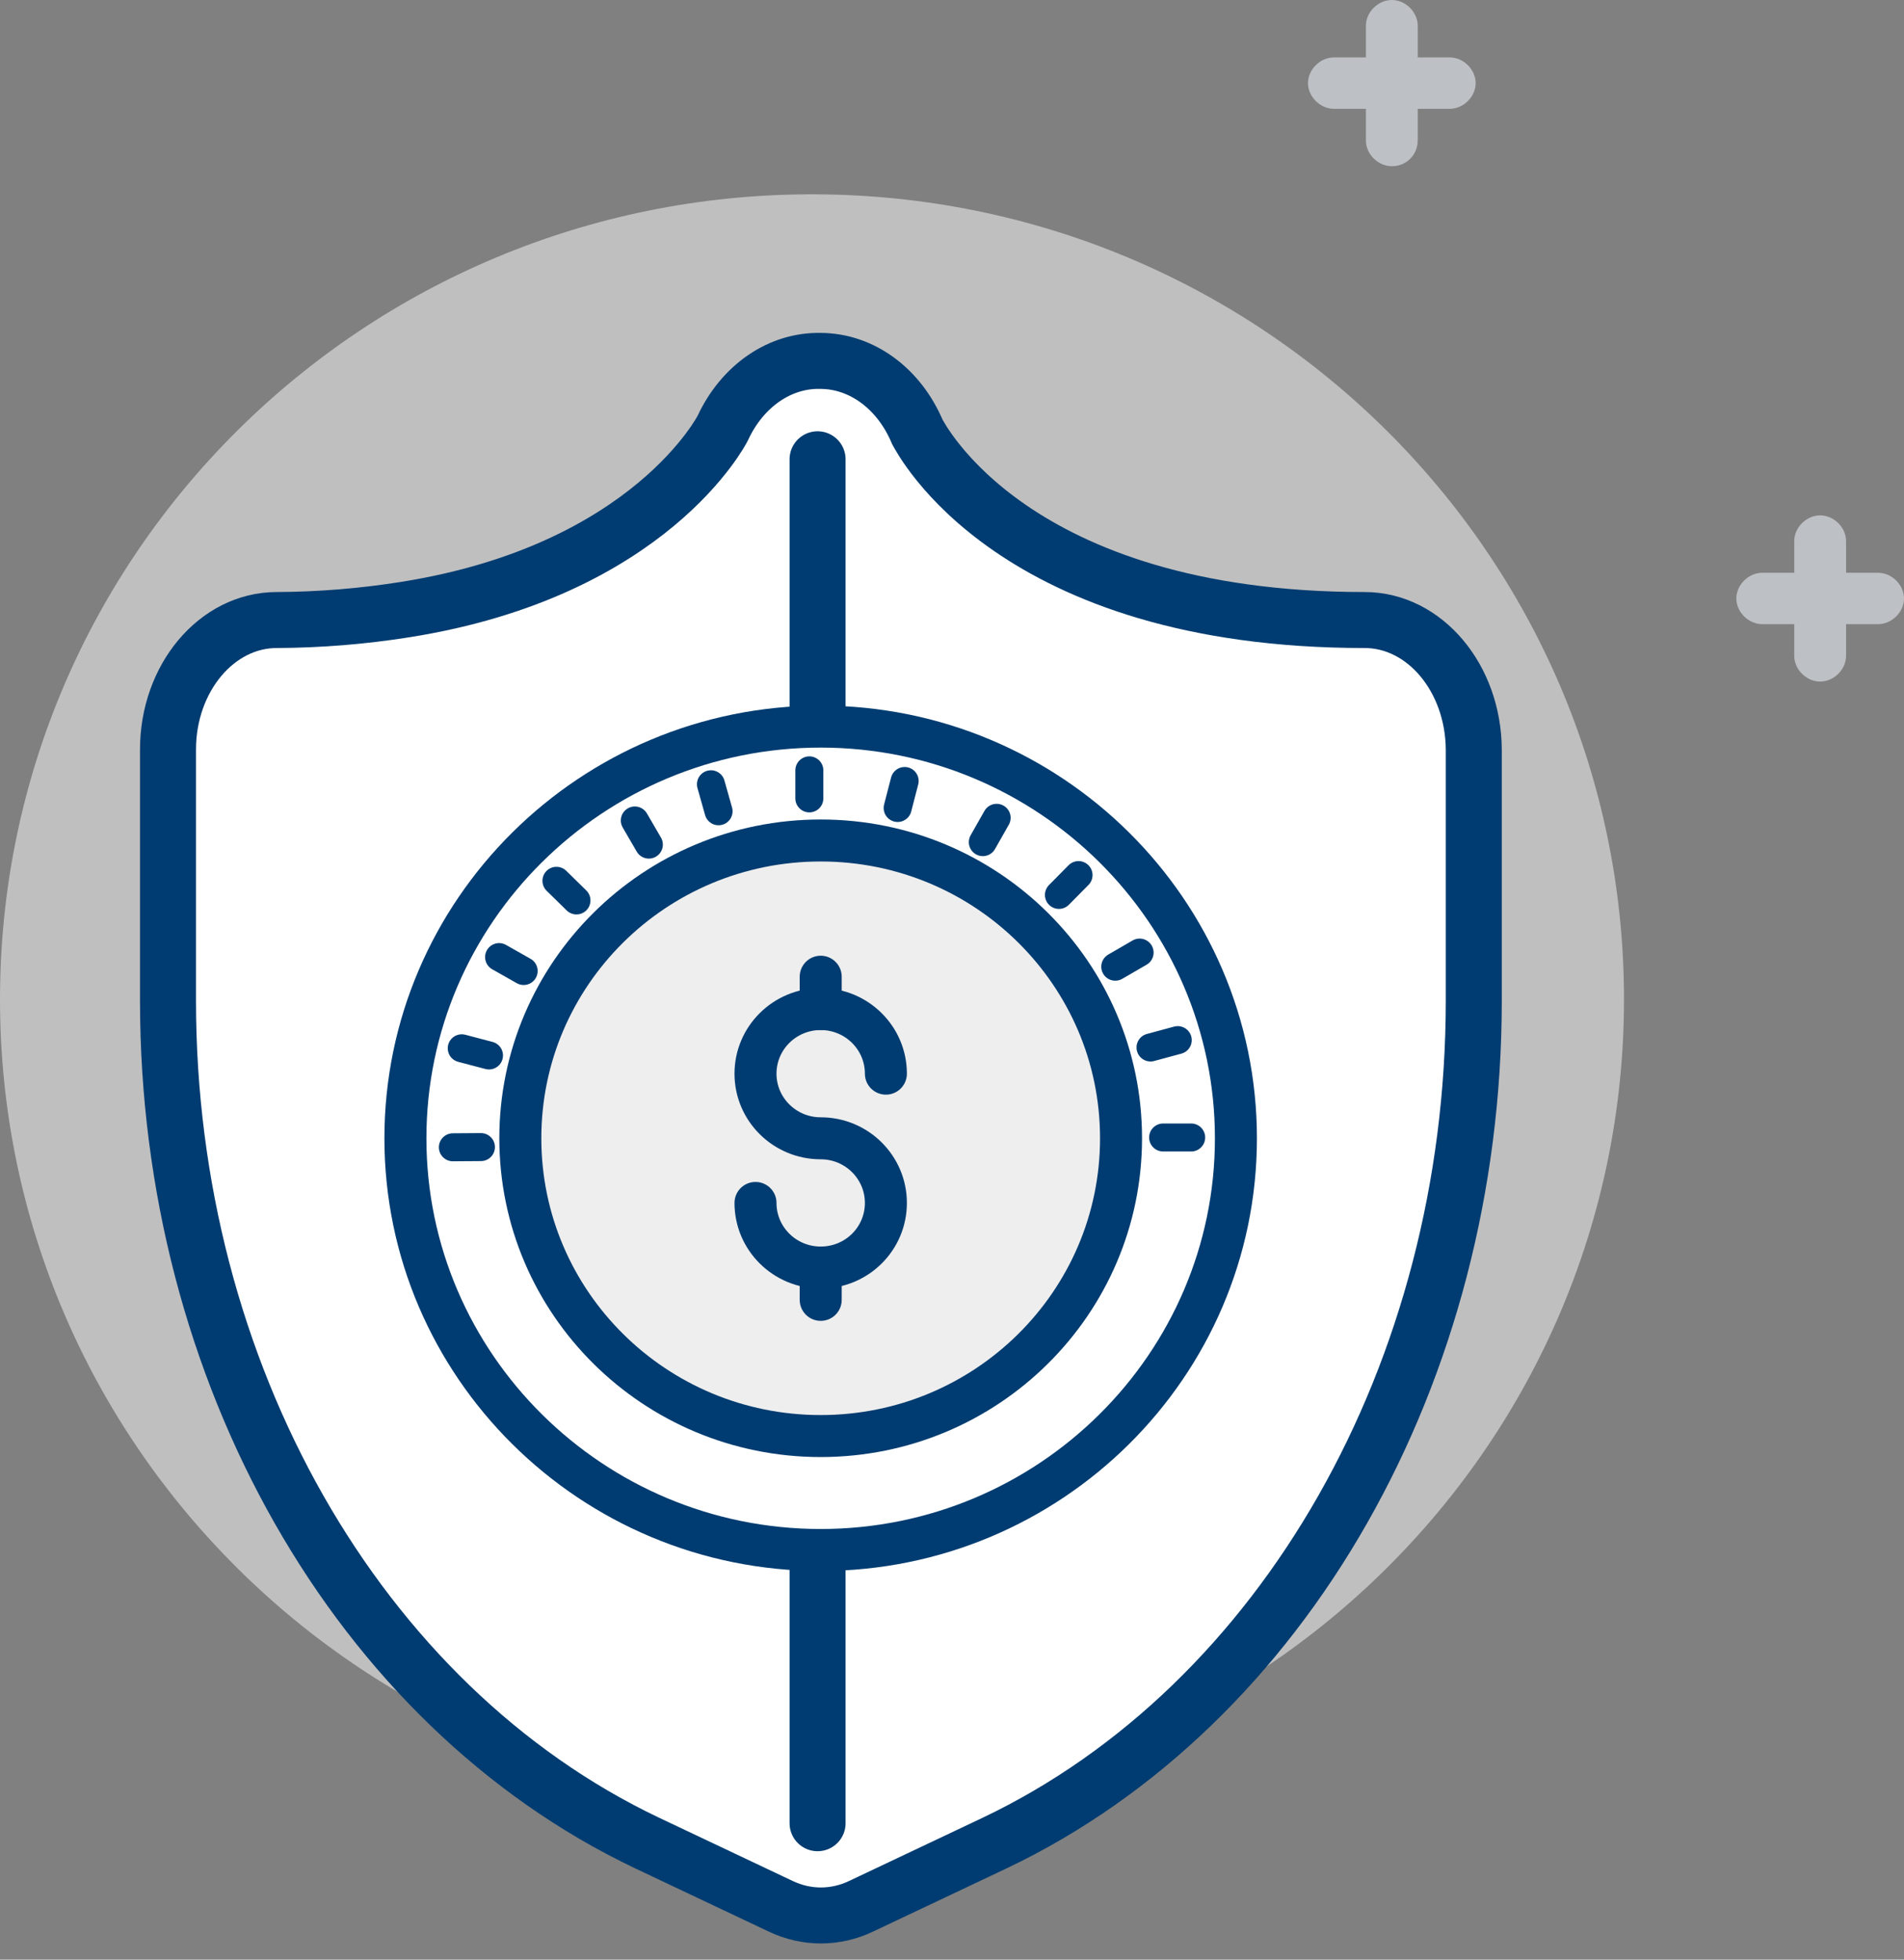
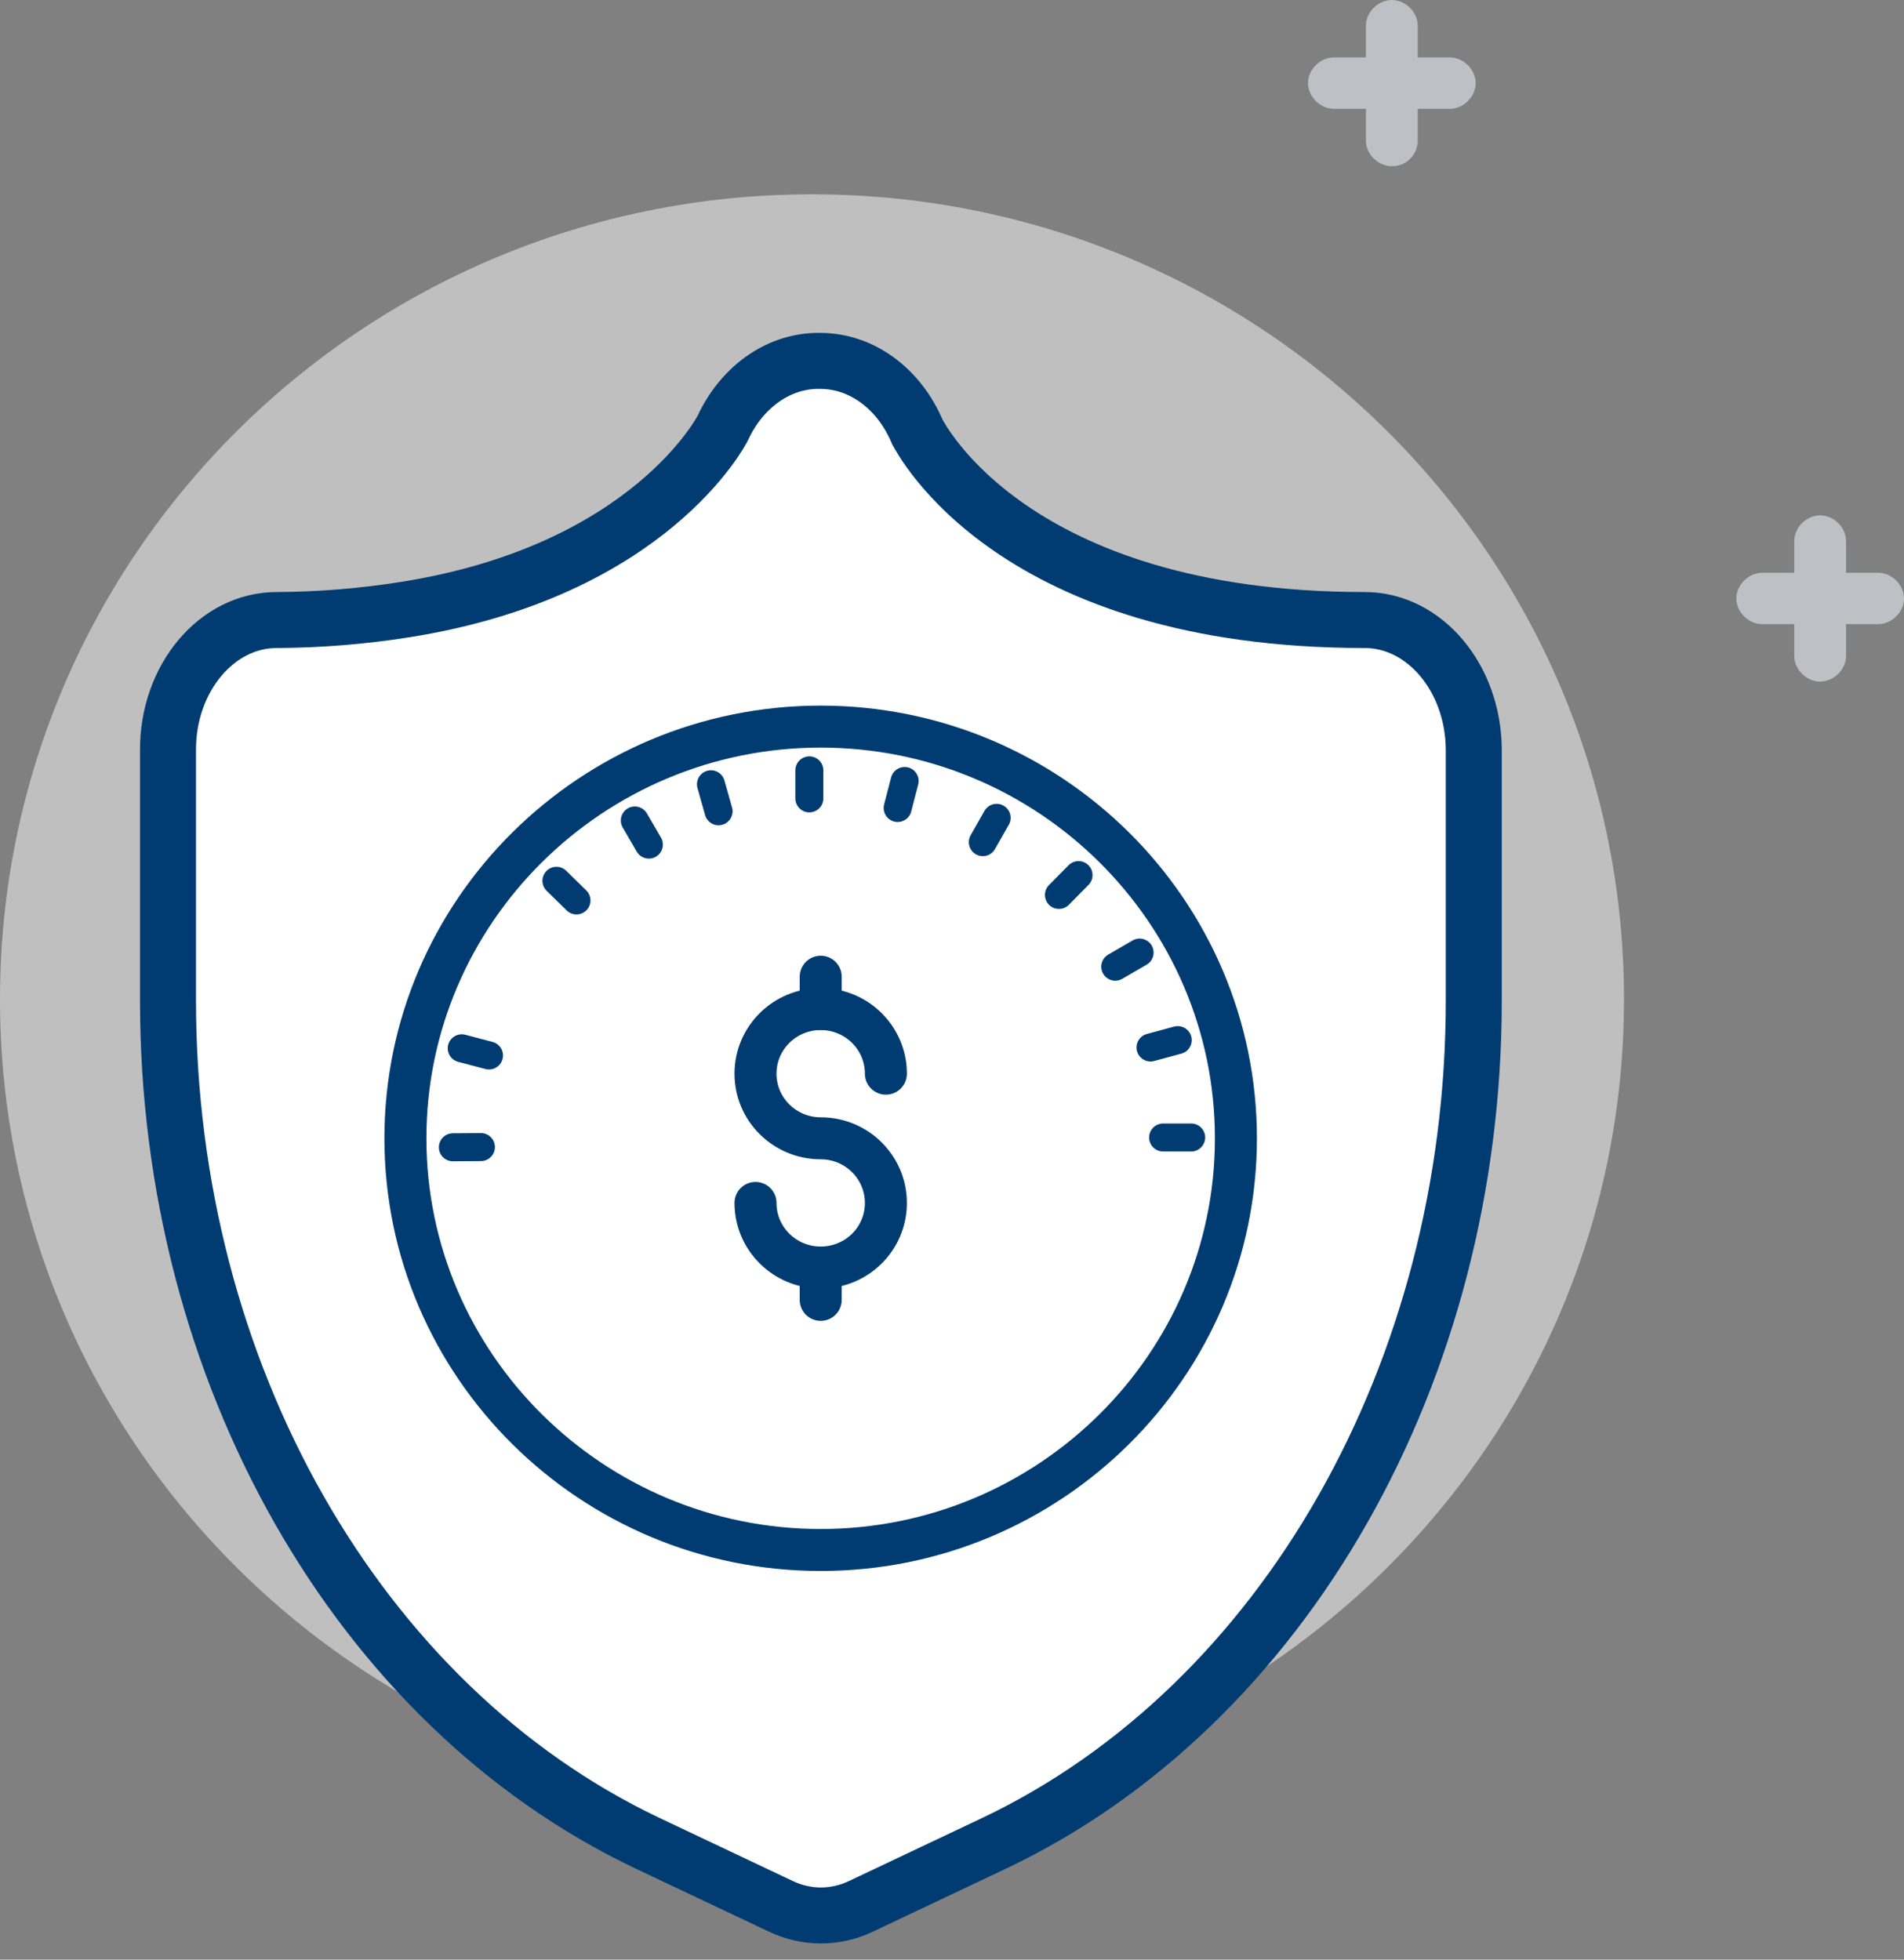
<svg xmlns="http://www.w3.org/2000/svg" width="68" height="70" viewBox="0 0 68 70" fill="none">
  <rect x="0" y="0" width="68" height="70" fill="#808080" stroke="none" />
  <path opacity="0.58" d="M29 64.456C45.016 64.456 58 51.581 58 35.699C58 19.816 45.016 6.941 29 6.941C12.984 6.941 0 19.816 0 35.699C0 51.581 12.984 64.456 29 64.456Z" fill="#EEECED" />
  <path d="M49.708 5.938C49.218 5.938 48.782 5.506 48.782 5.02V0.918C48.782 0.432 49.218 0 49.708 0C50.198 0 50.633 0.432 50.633 0.918V5.02C50.633 5.506 50.252 5.938 49.708 5.938Z" fill="#BDC0C4" />
  <path d="M46.714 2.969C46.714 2.483 47.149 2.051 47.639 2.051H51.777C52.267 2.051 52.702 2.483 52.702 2.969C52.702 3.455 52.267 3.887 51.777 3.887H47.639C47.149 3.887 46.714 3.455 46.714 2.969Z" fill="#BDC0C4" />
  <path d="M65.005 24.347C64.516 24.347 64.08 23.915 64.08 23.429V19.326C64.08 18.841 64.516 18.409 65.005 18.409C65.496 18.409 65.931 18.841 65.931 19.326V23.429C65.931 23.915 65.496 24.347 65.005 24.347Z" fill="#BDC0C4" />
  <path d="M62.012 21.378C62.012 20.892 62.447 20.46 62.937 20.46H67.075C67.565 20.46 68 20.892 68 21.378C68 21.863 67.565 22.295 67.075 22.295H62.937C62.447 22.295 62.012 21.863 62.012 21.378Z" fill="#BDC0C4" />
  <path d="M48.738 22.148C36.147 22.148 32.883 15.624 32.765 15.434C32.11 13.878 30.776 12.899 29.31 12.892C27.859 12.856 26.511 13.783 25.811 15.296C25.811 15.296 23.247 20.388 14.465 21.776C12.947 22.017 11.415 22.141 9.883 22.148C7.739 22.148 6 24.223 6 26.773V35.751C6 48.996 12.771 60.912 23.099 65.829L27.881 68.093C28.802 68.532 29.833 68.532 30.754 68.093L35.536 65.829C45.864 60.905 52.635 48.996 52.635 35.751V26.773C52.62 24.223 50.882 22.148 48.738 22.148Z" fill="white" stroke="#003C71" stroke-width="2" stroke-miterlimit="10" stroke-linecap="round" stroke-linejoin="round" />
-   <path d="M29.199 16.406V65.127" stroke="#003C71" stroke-width="2" stroke-miterlimit="10" stroke-linecap="round" stroke-linejoin="round" />
-   <path d="M29.31 55.367C21.132 55.367 14.479 48.77 14.479 40.661C14.479 32.552 21.132 25.955 29.31 25.955C37.488 25.955 44.14 32.552 44.14 40.661C44.14 48.77 37.488 55.367 29.31 55.367Z" fill="white" stroke="#003C71" stroke-width="1.5" stroke-linecap="round" stroke-linejoin="round" />
-   <path d="M29.31 51.297C35.234 51.297 40.037 46.535 40.037 40.66C40.037 34.786 35.234 30.023 29.31 30.023C23.386 30.023 18.583 34.786 18.583 40.66C18.583 46.535 23.386 51.297 29.31 51.297Z" fill="#EEEEEE" stroke="#003C71" stroke-width="1.5" stroke-linecap="round" stroke-linejoin="round" />
+   <path d="M29.31 55.367C21.132 55.367 14.479 48.77 14.479 40.661C14.479 32.552 21.132 25.955 29.31 25.955C37.488 25.955 44.14 32.552 44.14 40.661C44.14 48.77 37.488 55.367 29.31 55.367" fill="white" stroke="#003C71" stroke-width="1.5" stroke-linecap="round" stroke-linejoin="round" />
  <path d="M29.311 45.278V46.432" stroke="#003C71" stroke-width="1.5" stroke-linecap="round" stroke-linejoin="round" />
  <path d="M29.311 34.889V36.043" stroke="#003C71" stroke-width="1.5" stroke-linecap="round" stroke-linejoin="round" />
  <path d="M26.982 42.97C26.982 44.241 28.021 45.278 29.311 45.278C30.6 45.278 31.639 44.248 31.639 42.97C31.639 41.699 30.6 40.661 29.311 40.661C28.029 40.661 26.982 39.631 26.982 38.352C26.982 37.081 28.021 36.044 29.311 36.044C30.592 36.044 31.639 37.074 31.639 38.352" stroke="#003C71" stroke-width="1.5" stroke-linecap="round" stroke-linejoin="round" />
  <path d="M25.391 28.015L25.663 28.979" stroke="#003C71" stroke-miterlimit="10" stroke-linecap="round" stroke-linejoin="round" />
  <path d="M28.905 27.518V28.519" stroke="#003C71" stroke-miterlimit="10" stroke-linecap="round" stroke-linejoin="round" />
  <path d="M32.309 27.898L32.059 28.862" stroke="#003C71" stroke-miterlimit="10" stroke-linecap="round" stroke-linejoin="round" />
  <path d="M35.594 29.213L35.101 30.082" stroke="#003C71" stroke-miterlimit="10" stroke-linecap="round" stroke-linejoin="round" />
  <path d="M38.519 31.259L37.819 31.967" stroke="#003C71" stroke-miterlimit="10" stroke-linecap="round" stroke-linejoin="round" />
  <path d="M40.7 34.027L39.831 34.531" stroke="#003C71" stroke-miterlimit="10" stroke-linecap="round" stroke-linejoin="round" />
  <path d="M42.062 37.154L41.09 37.417" stroke="#003C71" stroke-miterlimit="10" stroke-linecap="round" stroke-linejoin="round" />
  <path d="M42.542 40.632H41.54" stroke="#003C71" stroke-miterlimit="10" stroke-linecap="round" stroke-linejoin="round" />
  <path d="M16.174 40.982L17.176 40.975" stroke="#003C71" stroke-miterlimit="10" stroke-linecap="round" stroke-linejoin="round" />
  <path d="M16.491 37.446L17.464 37.702" stroke="#003C71" stroke-miterlimit="10" stroke-linecap="round" stroke-linejoin="round" />
-   <path d="M17.825 34.188L18.702 34.685" stroke="#003C71" stroke-miterlimit="10" stroke-linecap="round" stroke-linejoin="round" />
  <path d="M19.873 31.463L20.588 32.164" stroke="#003C71" stroke-miterlimit="10" stroke-linecap="round" stroke-linejoin="round" />
  <path d="M22.672 29.308L23.173 30.17" stroke="#003C71" stroke-miterlimit="10" stroke-linecap="round" stroke-linejoin="round" />
</svg>